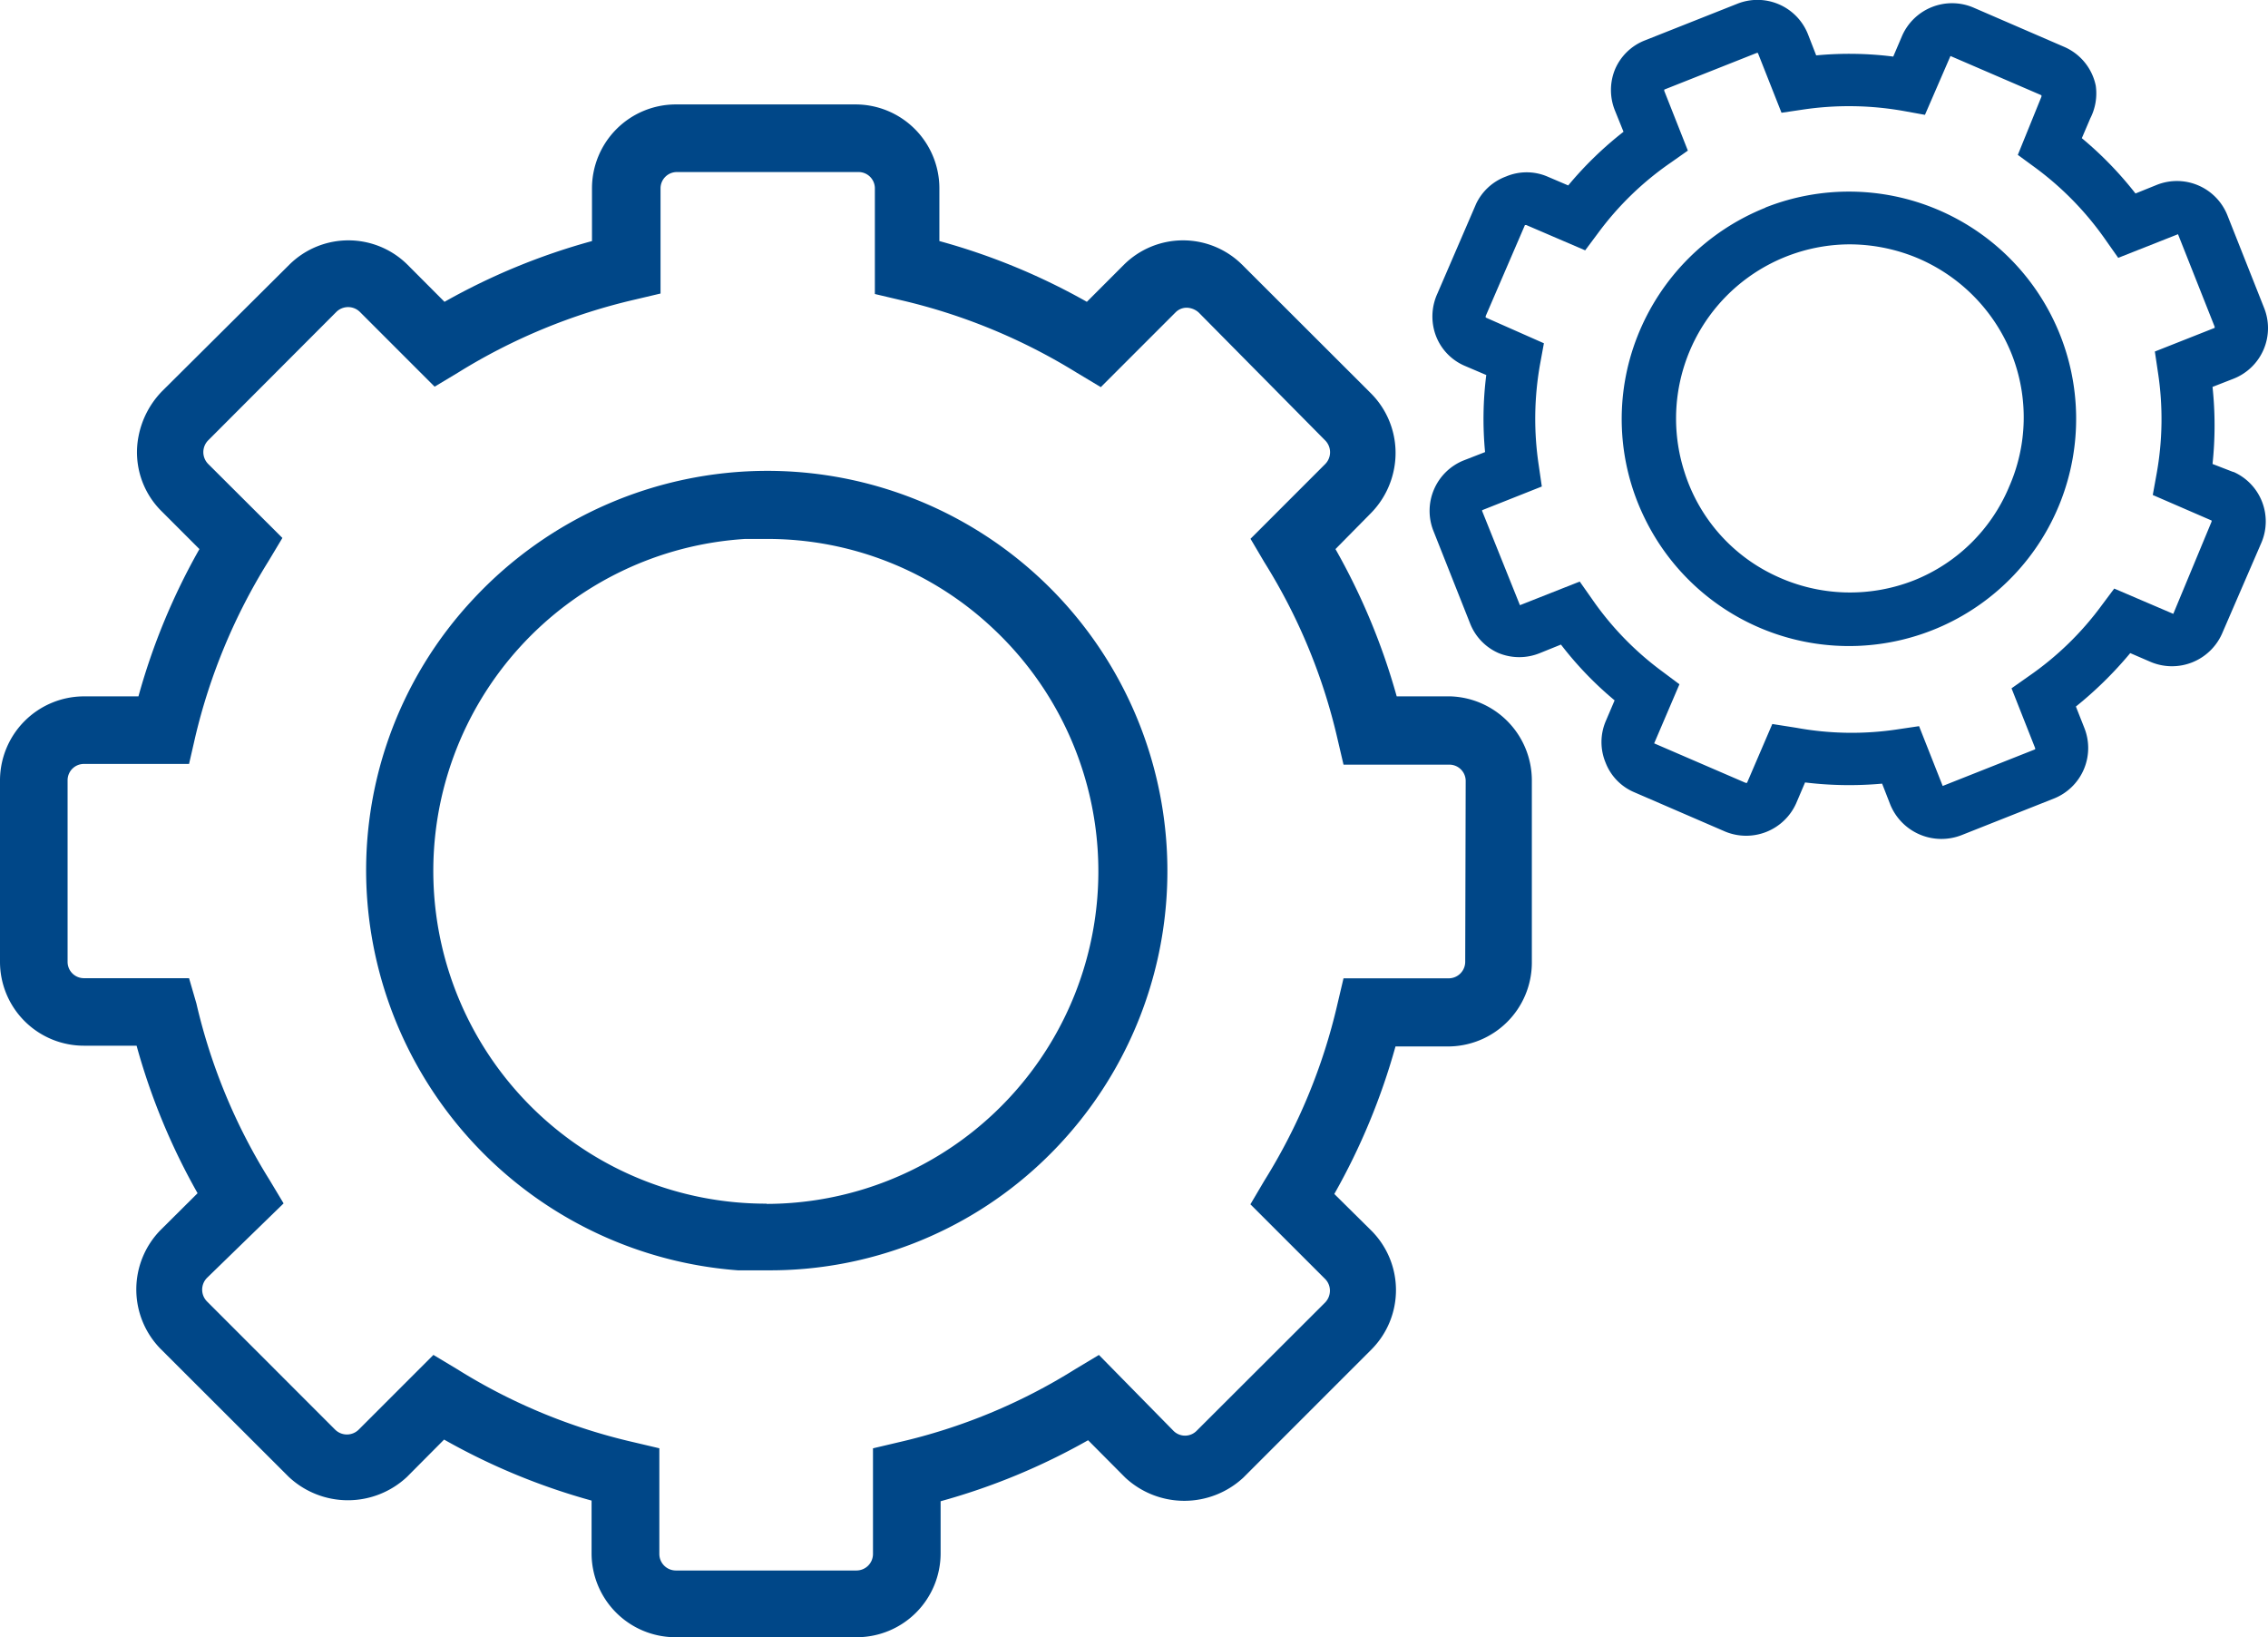
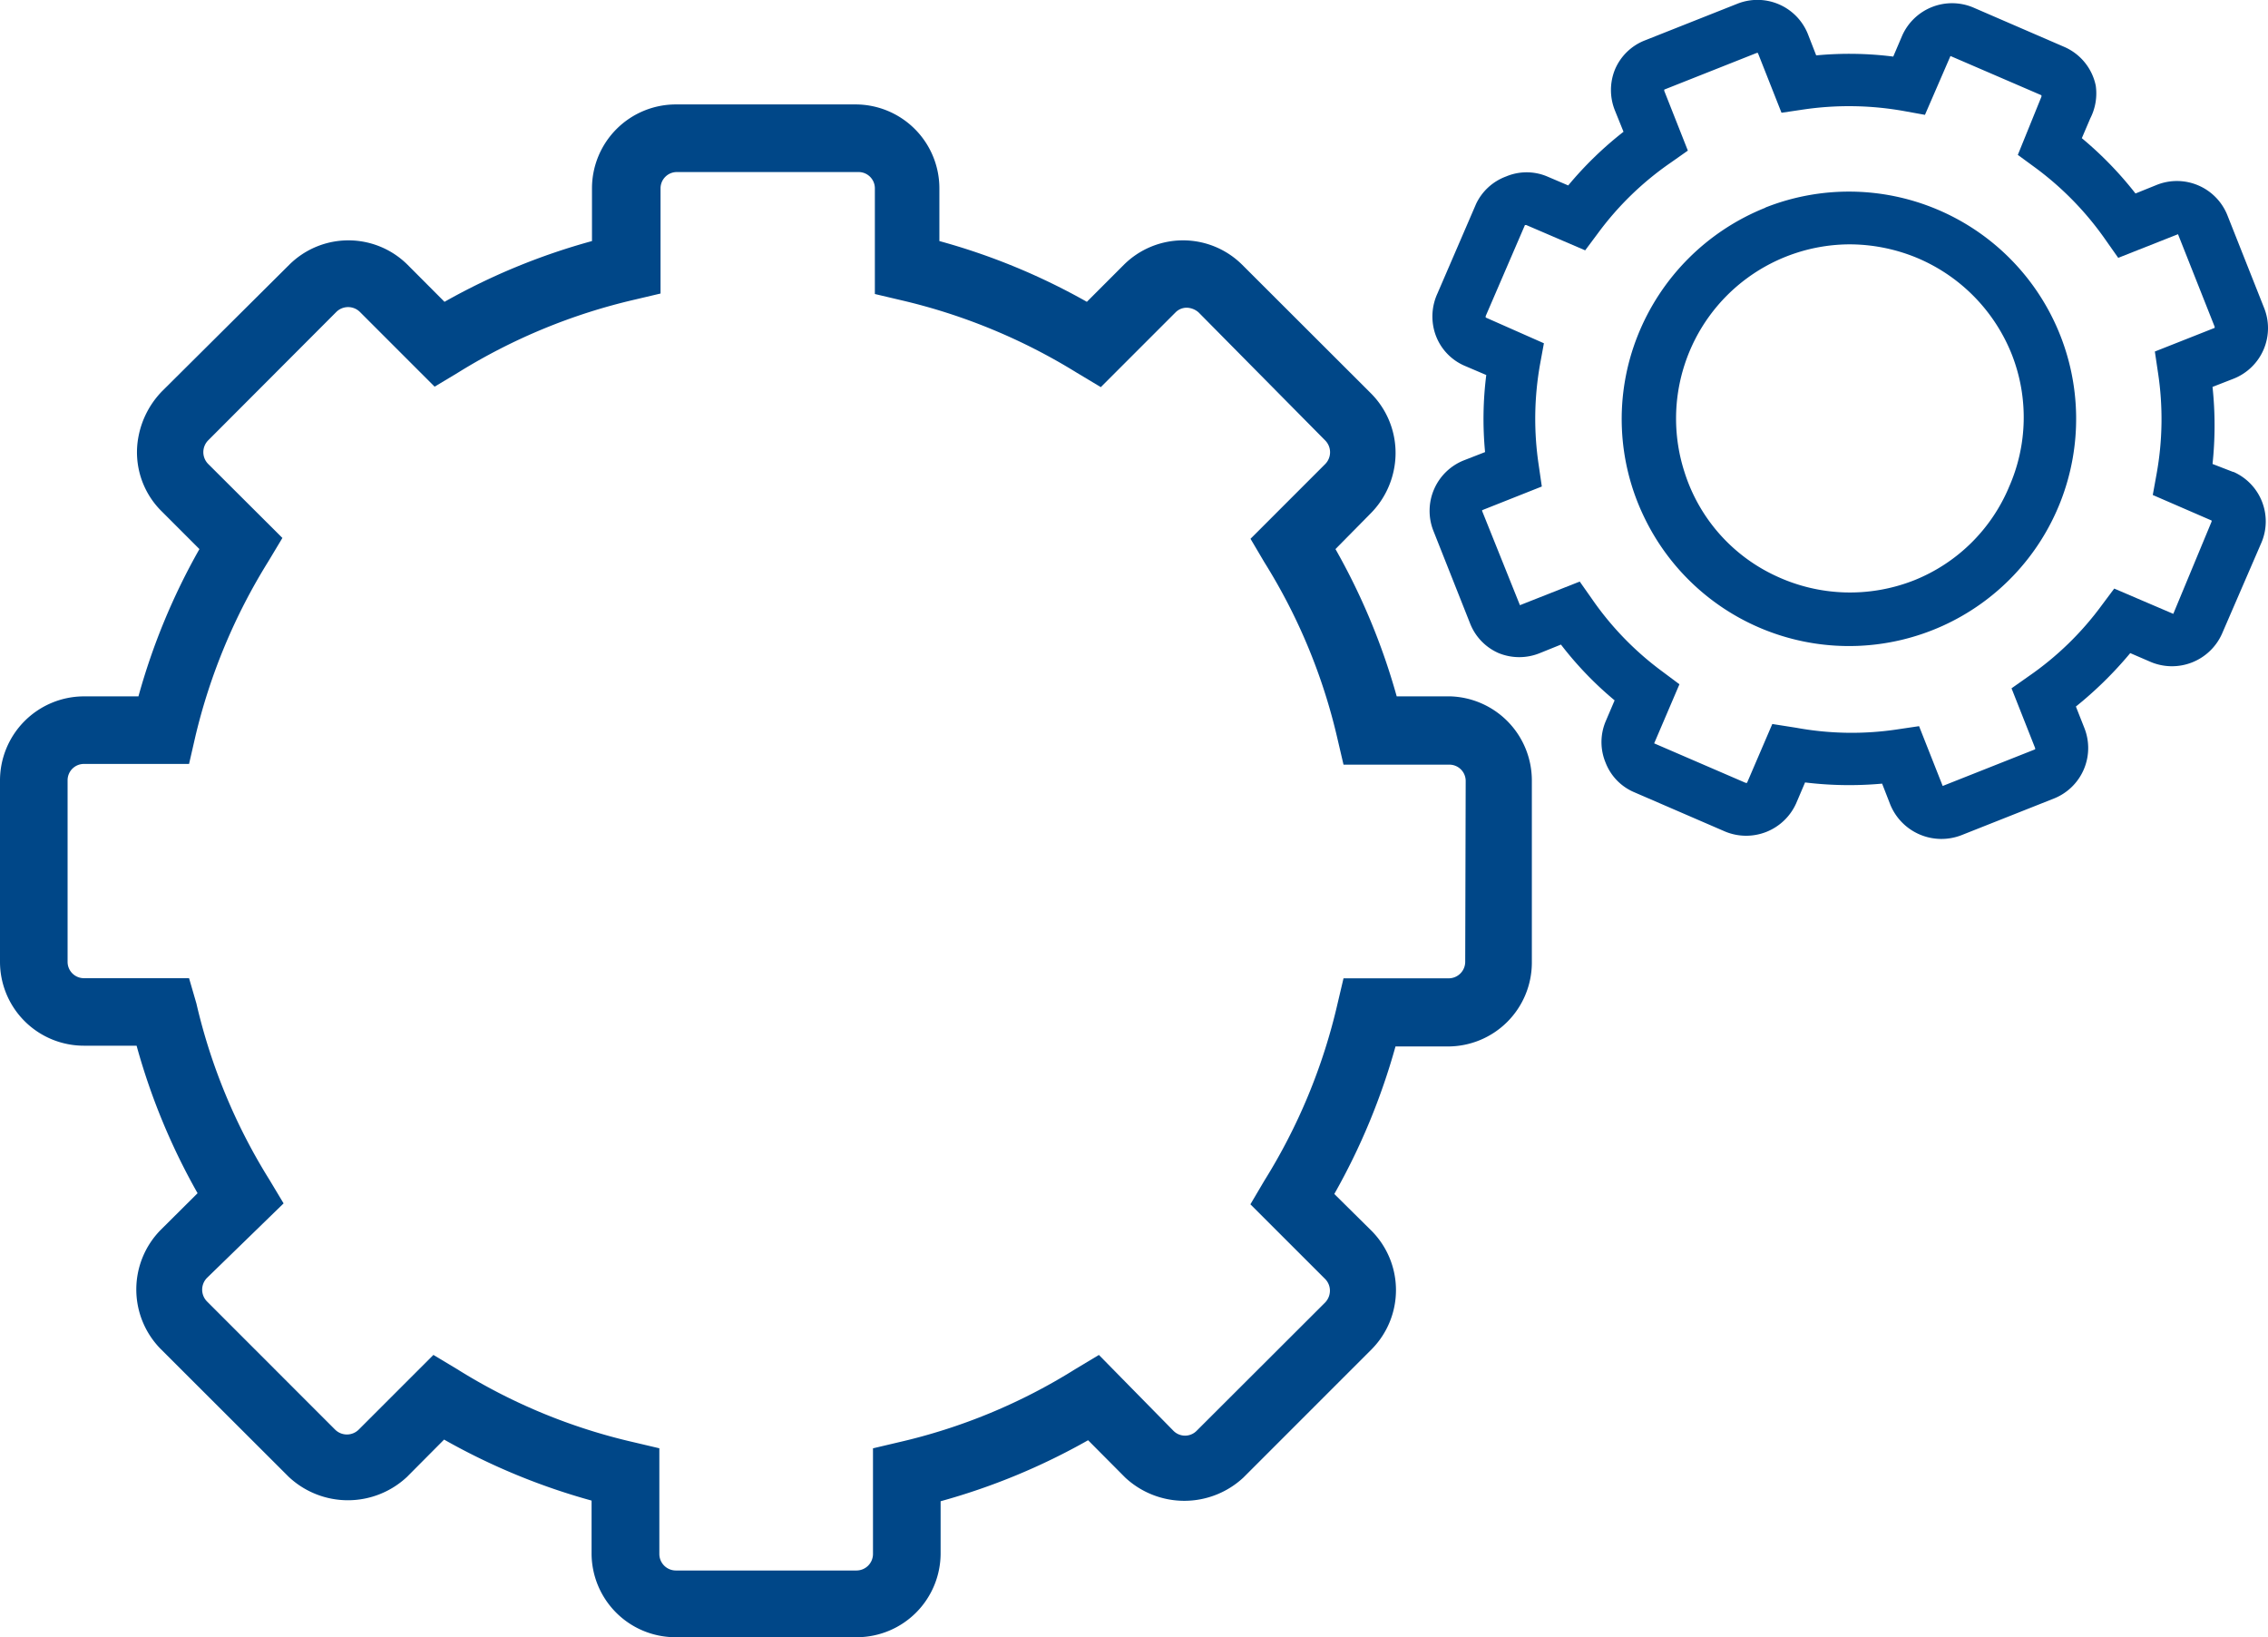
<svg xmlns="http://www.w3.org/2000/svg" id="Icon" width="66.233" height="47.799" viewBox="0 0 66.233 47.799">
-   <path id="Pfad_397" data-name="Pfad 397" d="M29.189,35.29a11.733,11.733,0,0,0-8.551,3.727,11.581,11.581,0,0,0-3.113,8.792A11.733,11.733,0,0,0,28.347,58.631H29.2a11.553,11.553,0,0,0,7.971-3.106A11.684,11.684,0,0,0,29.189,35.29Zm0,21.395a9.713,9.713,0,0,1-.628-19.407H29.2a9.6,9.6,0,0,1,6.632,2.643,9.71,9.71,0,0,1-6.639,16.771Z" transform="translate(-6.801 -21.543)" fill="#004788" />
  <path id="Pfad_398" data-name="Pfad 398" d="M44.32,37.071H42.788A19.111,19.111,0,0,0,41,32.772l1.028-1.042a2.505,2.505,0,0,0,.69-1.339,2.464,2.464,0,0,0-.69-2.174l-3.754-3.748a2.45,2.45,0,0,0-3.451,0L33.74,25.553a18.883,18.883,0,0,0-4.307-1.774V22.24a2.45,2.45,0,0,0-2.45-2.45H21.731a2.45,2.45,0,0,0-2.443,2.45v1.539a18.883,18.883,0,0,0-4.307,1.774L13.9,24.469a2.45,2.45,0,0,0-3.451,0L6.734,28.162a2.588,2.588,0,0,0-.69,1.325,2.422,2.422,0,0,0,.69,2.195l1.09,1.09a18.9,18.9,0,0,0-1.781,4.3H4.45A2.457,2.457,0,0,0,2,39.521v5.3a2.45,2.45,0,0,0,2.45,2.45H5.989A18.9,18.9,0,0,0,7.77,51.578l-1.09,1.084a2.478,2.478,0,0,0,0,3.451l3.754,3.748a2.526,2.526,0,0,0,3.451,0l1.084-1.09a18.958,18.958,0,0,0,4.307,1.781v1.539a2.45,2.45,0,0,0,2.443,2.45h5.307a2.45,2.45,0,0,0,2.443-2.45V60.571a18.959,18.959,0,0,0,4.307-1.781l1.084,1.09a2.533,2.533,0,0,0,3.451,0l3.748-3.748a2.457,2.457,0,0,0,0-3.451L40.966,51.6a19.111,19.111,0,0,0,1.787-4.307h1.532a2.45,2.45,0,0,0,2.45-2.443V39.521A2.457,2.457,0,0,0,44.32,37.071Zm.469,7.75a.483.483,0,0,1-.483.483H41.235l-.179.759a16.909,16.909,0,0,1-2.133,5.149l-.407.69L40.7,54.084a.483.483,0,0,1,.138.338.5.5,0,0,1-.138.345l-3.748,3.741a.476.476,0,0,1-.69,0L34.092,56.3l-.69.414a16.771,16.771,0,0,1-5.149,2.133l-.759.179V62.11a.483.483,0,0,1-.476.483H21.731a.483.483,0,0,1-.476-.483V59.025l-.759-.179a16.771,16.771,0,0,1-5.149-2.133l-.69-.414L12.476,58.48a.49.49,0,0,1-.69,0L8.046,54.739a.49.49,0,0,1,0-.69l2.236-2.174-.414-.69a16.909,16.909,0,0,1-2.133-5.149L7.521,45.3H4.45a.476.476,0,0,1-.476-.476V39.521a.476.476,0,0,1,.483-.476H7.521l.179-.78a17.143,17.143,0,0,1,2.133-5.128l.414-.69L8.08,30.287a.49.49,0,0,1,0-.69l3.741-3.748a.49.49,0,0,1,.69,0l2.181,2.181.69-.414a17.067,17.067,0,0,1,5.149-2.126l.759-.179V22.24a.476.476,0,0,1,.476-.476h5.307a.476.476,0,0,1,.476.476v3.085l.759.179a17.13,17.13,0,0,1,5.149,2.126l.69.414,2.181-2.181a.456.456,0,0,1,.331-.138.545.545,0,0,1,.345.138L40.7,29.6a.49.49,0,0,1,0,.69l-2.181,2.181.407.69A16.8,16.8,0,0,1,41.056,38.3l.179.766H44.32a.476.476,0,0,1,.483.476Z" transform="translate(-2 -16.741)" fill="#004788" />
  <path id="Pfad_399" data-name="Pfad 399" d="M74.817,23.95A6.681,6.681,0,0,0,71.083,27.7a6.577,6.577,0,0,0,.2,5.293,6.634,6.634,0,1,0,3.534-9.048Zm7.109,8.171a5.031,5.031,0,0,1-2.761,2.705,5.1,5.1,0,0,1-4.037-.124,5,5,0,0,1-2.671-3.03,5.086,5.086,0,0,1,4.831-6.653,5.176,5.176,0,0,1,1.87.359,5.1,5.1,0,0,1,2.857,2.857,5.024,5.024,0,0,1-.09,3.886Z" transform="translate(-23.263 -17.885)" fill="#004788" />
  <path id="Pfad_400" data-name="Pfad 400" d="M85.963,29.153l-.607-.235a10.656,10.656,0,0,0,0-2.25l.621-.242a1.587,1.587,0,0,0,.883-2.07l-1.07-2.7a1.587,1.587,0,0,0-2.07-.883l-.614.248a10.525,10.525,0,0,0-1.567-1.615l.248-.58a1.6,1.6,0,0,0,.159-.952,1.58,1.58,0,0,0-.918-1.132l-2.664-1.153a1.594,1.594,0,0,0-2.07.821l-.262.614a10.228,10.228,0,0,0-2.25-.035l-.242-.621a1.587,1.587,0,0,0-2.07-.883l-2.7,1.07a1.567,1.567,0,0,0-.863.842,1.594,1.594,0,0,0,0,1.208l.248.614a10.5,10.5,0,0,0-1.615,1.567l-.614-.262a1.546,1.546,0,0,0-1.2,0,1.567,1.567,0,0,0-.876.8l-1.132,2.623a1.608,1.608,0,0,0-.117.959,1.553,1.553,0,0,0,.932,1.153l.614.262a10.214,10.214,0,0,0-.035,2.25l-.621.242a1.587,1.587,0,0,0-.883,2.07l1.07,2.7a1.567,1.567,0,0,0,.828.856,1.594,1.594,0,0,0,1.208,0l.614-.248a10.2,10.2,0,0,0,1.567,1.629l-.262.614a1.56,1.56,0,0,0,0,1.208,1.539,1.539,0,0,0,.842.863l2.65,1.146a1.6,1.6,0,0,0,2.07-.821l.262-.614a10.656,10.656,0,0,0,2.25.035l.242.621a1.614,1.614,0,0,0,2.077.883l2.7-1.07a1.587,1.587,0,0,0,.883-2.07L81.366,36a11.18,11.18,0,0,0,1.587-1.56l.607.262a1.6,1.6,0,0,0,2.07-.821l1.153-2.664a1.58,1.58,0,0,0-.821-2.07ZM84.21,33.294l-1.725-.738-.366.49a8.931,8.931,0,0,1-2.133,2.07l-.5.352.69,1.746v.035l-2.7,1.07-.69-1.746-.607.09A8.972,8.972,0,0,1,73.2,36.62l-.7-.11-.738,1.718h-.041l-2.671-1.153.738-1.725-.49-.366a8.93,8.93,0,0,1-2.07-2.133l-.352-.5-1.746.69h0l-1.1-2.74a.034.034,0,0,1,0-.035l1.739-.69-.09-.621a9.068,9.068,0,0,1,.041-2.961l.11-.6-1.7-.752V24.6l1.146-2.657h.041l1.718.738.366-.49a8.931,8.931,0,0,1,2.133-2.07l.5-.352-.69-1.746v-.035l2.7-1.07h.035l.69,1.746.607-.09a9.151,9.151,0,0,1,2.975.041l.607.11.745-1.718h0l2.657,1.146v.041h0l-.69,1.7.5.366A9.041,9.041,0,0,1,82.25,22.4l.352.5,1.746-.69,1.07,2.7v.035l-1.746.69.09.607a8.972,8.972,0,0,1-.041,2.975l-.11.607,1.718.745V30.6h0Z" transform="translate(-20.743 -15.372)" fill="#004788" />
</svg>